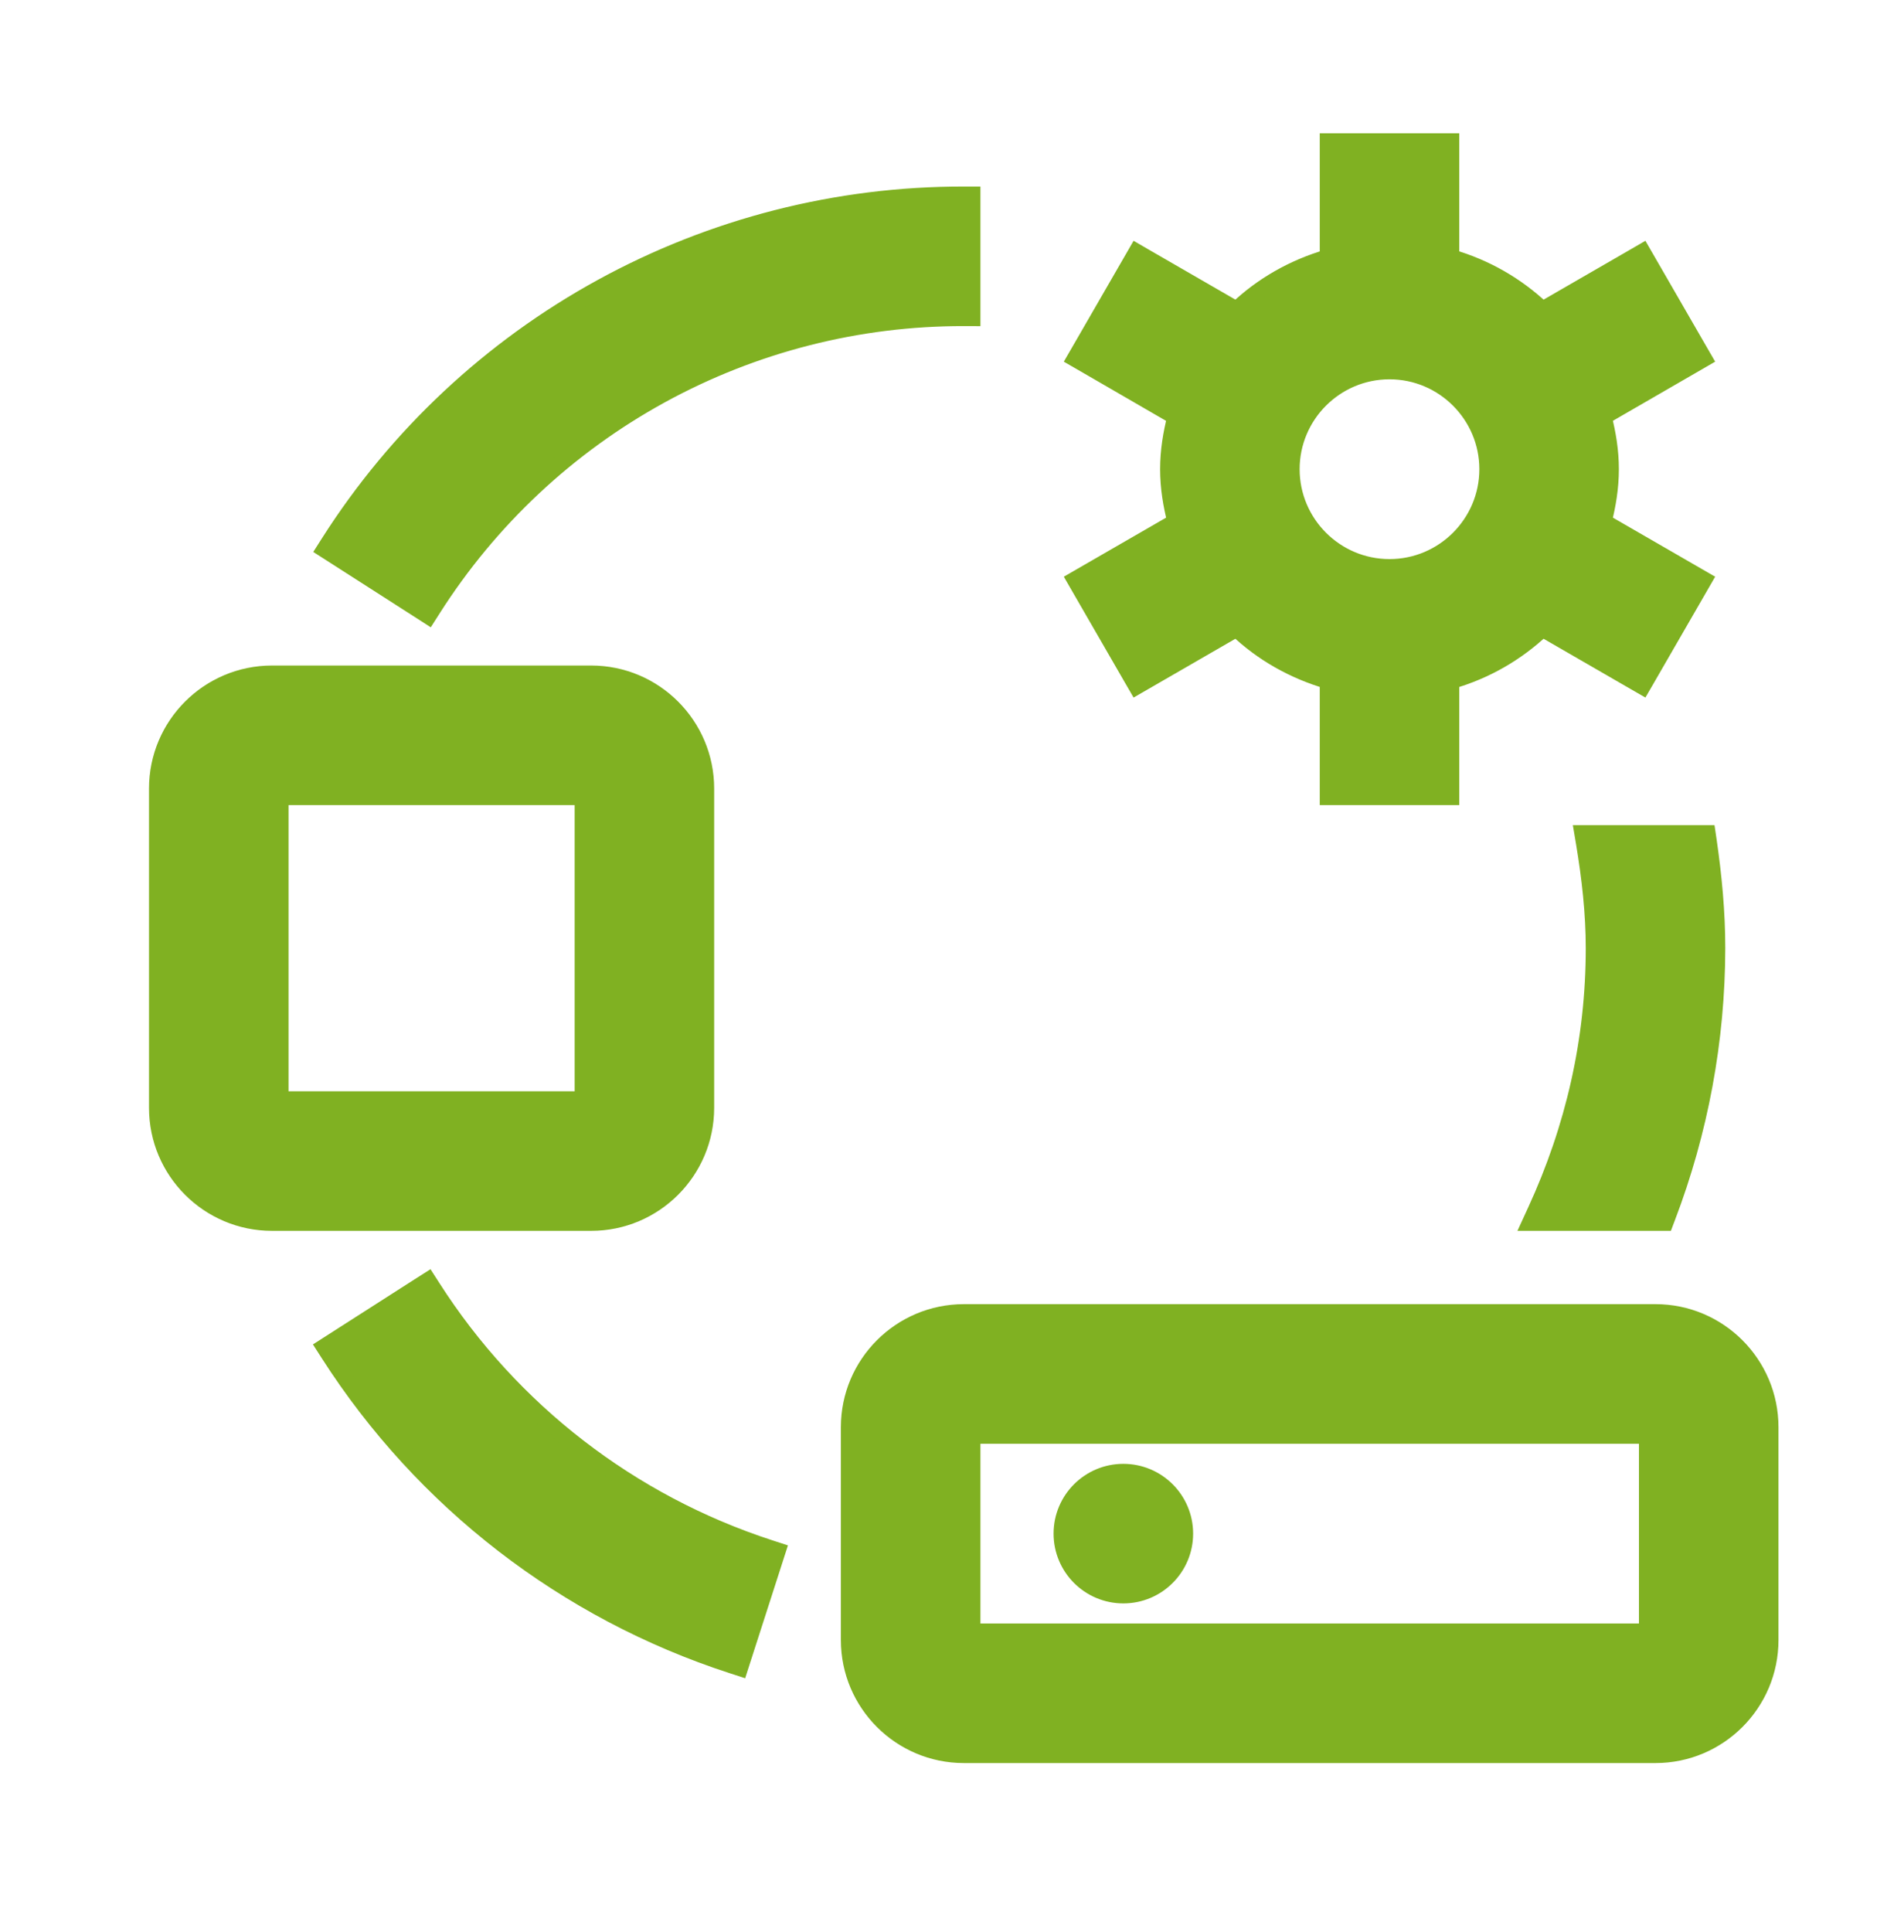
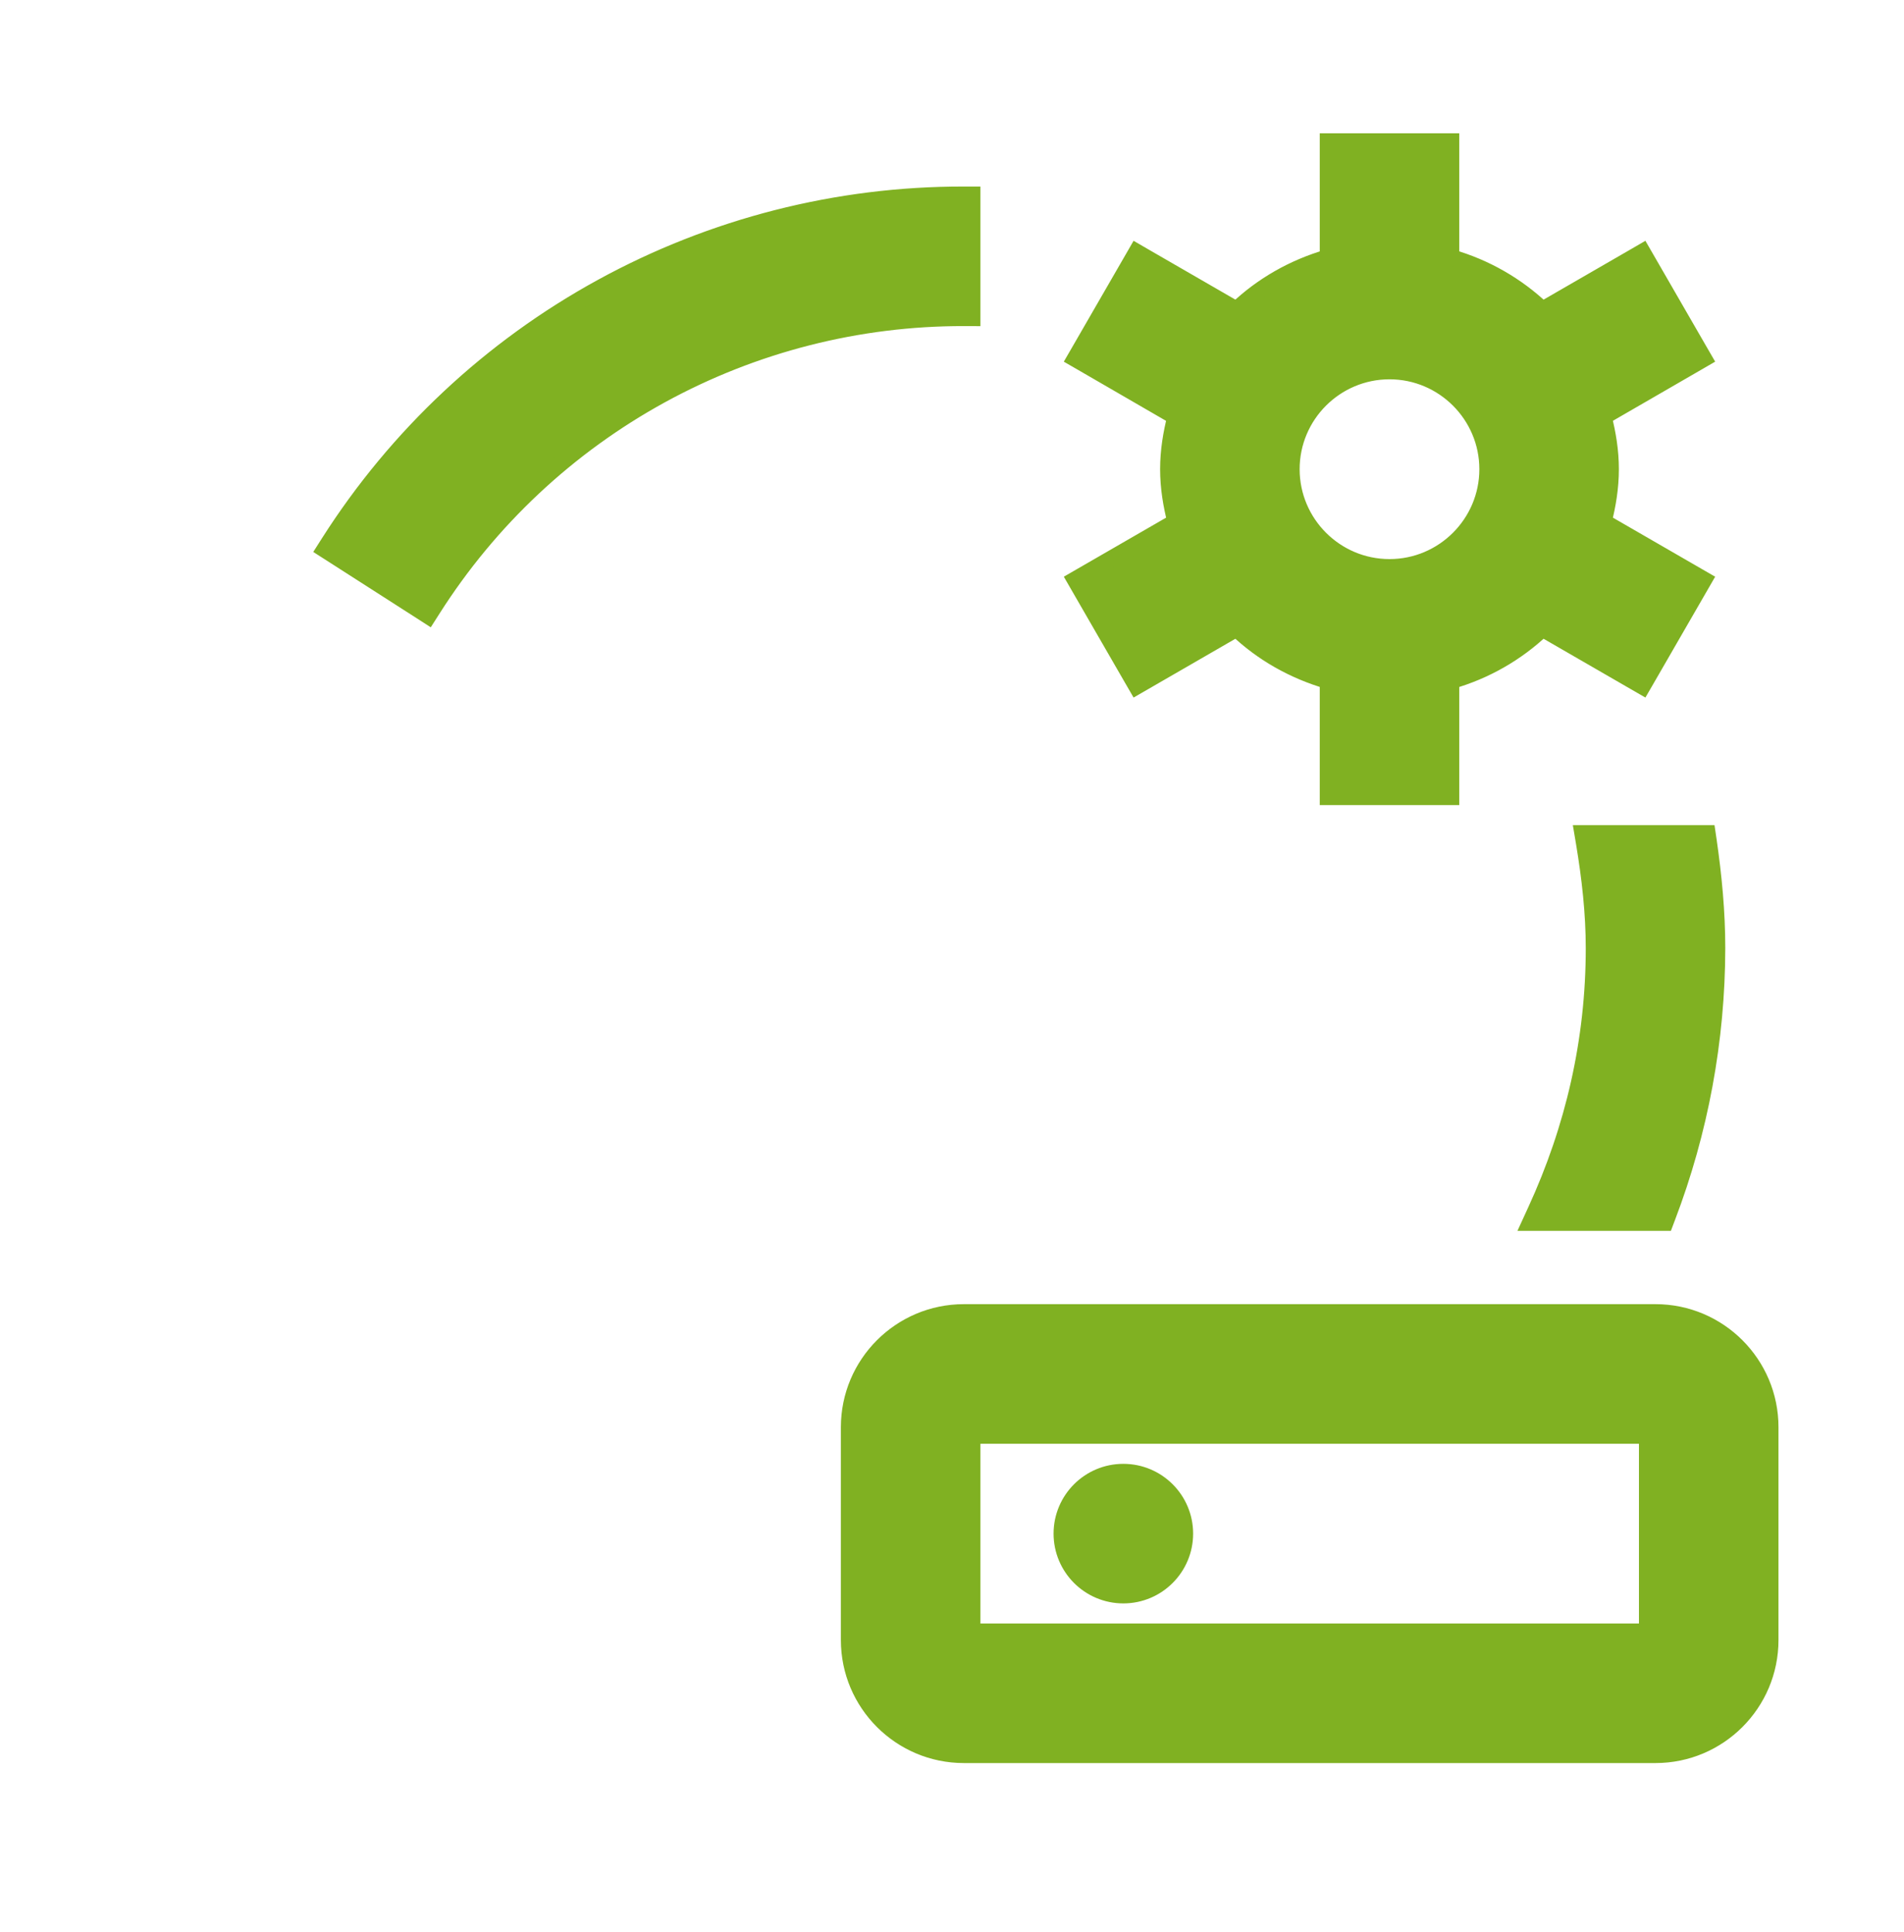
<svg xmlns="http://www.w3.org/2000/svg" width="69" height="70" viewBox="0 0 69 70" fill="none">
-   <path d="M26.525 60.329L26.811 60.422L26.903 60.136L28.085 56.465L28.177 56.18L27.892 56.087C22.849 54.449 18.53 51.113 15.672 46.647L15.51 46.395L15.257 46.556L12.008 48.635L11.755 48.797L11.917 49.05C15.335 54.386 20.497 58.372 26.525 60.329ZM9.856 44.292H21.425C23.717 44.292 25.581 42.428 25.581 40.136V28.567C25.581 26.275 23.717 24.411 21.425 24.411H9.856C7.564 24.411 5.7 26.275 5.7 28.567V40.136C5.7 42.428 7.564 44.292 9.856 44.292ZM21.125 39.836H10.156V28.867H21.125V39.836Z" fill="#80B122" stroke="#80B122" stroke-width="0.6" />
  <path d="M40.709 57.789C41.94 57.789 42.938 56.791 42.938 55.561C42.938 54.33 41.94 53.333 40.709 53.333C39.479 53.333 38.481 54.33 38.481 55.561C38.481 56.791 39.479 57.789 40.709 57.789Z" fill="#80B122" stroke="#80B122" stroke-width="0.6" />
  <path d="M55.654 43.867L55.459 44.292H55.927H60.138H60.345L60.418 44.099C61.606 40.986 62.217 37.684 62.223 34.352V34.352C62.223 33.037 62.098 31.738 61.912 30.452L61.874 30.195H61.615H57.709H57.354L57.413 30.545C57.623 31.808 57.767 33.074 57.767 34.352C57.767 37.69 57.031 40.877 55.654 43.867ZM52.583 28.567V24.665C53.824 24.31 54.961 23.66 55.897 22.771L59.259 24.712L59.519 24.862L59.669 24.603L61.597 21.263L61.747 21.003L61.487 20.853L58.106 18.901C58.26 18.297 58.367 17.665 58.367 16.998C58.367 16.332 58.26 15.701 58.106 15.098L61.487 13.144L61.747 12.993L61.597 12.734L59.669 9.394L59.519 9.134L59.259 9.285L55.897 11.226C54.961 10.336 53.824 9.686 52.583 9.33V5.43V5.13H52.283H48.426H48.127V5.43V9.331C46.871 9.695 45.734 10.344 44.812 11.226L41.45 9.285L41.19 9.134L41.04 9.394L39.112 12.734L38.962 12.993L39.222 13.143L42.602 15.1C42.449 15.701 42.342 16.33 42.342 16.998C42.342 17.667 42.45 18.297 42.604 18.901L39.222 20.853L38.962 21.003L39.112 21.263L41.04 24.603L41.19 24.862L41.45 24.712L44.812 22.771C45.734 23.655 46.873 24.3 48.127 24.664V28.567V28.867H48.426H52.283H52.583V28.567ZM15.267 22.148L15.52 22.311L15.682 22.057C17.741 18.82 20.586 16.156 23.951 14.312C27.316 12.469 31.092 11.507 34.929 11.514L35.23 11.515V11.214V7.358V7.058L34.93 7.058C30.345 7.05 25.833 8.2 21.811 10.402C17.79 12.603 14.39 15.785 11.927 19.652L11.766 19.905L12.018 20.066L15.267 22.148ZM34.93 63.573H59.995C62.288 63.573 64.151 61.71 64.151 59.417V51.705C64.151 49.412 62.288 47.548 59.995 47.548H34.93C32.637 47.548 30.773 49.412 30.773 51.705V59.417C30.773 61.71 32.637 63.573 34.93 63.573ZM59.695 59.117H35.23V52.005H59.695V59.117ZM50.355 20.555C48.394 20.555 46.798 18.959 46.798 16.998C46.798 15.037 48.394 13.442 50.355 13.442C52.316 13.442 53.911 15.039 53.911 16.998C53.911 18.958 52.316 20.555 50.355 20.555Z" fill="#80B122" stroke="#80B122" stroke-width="0.6" />
</svg>